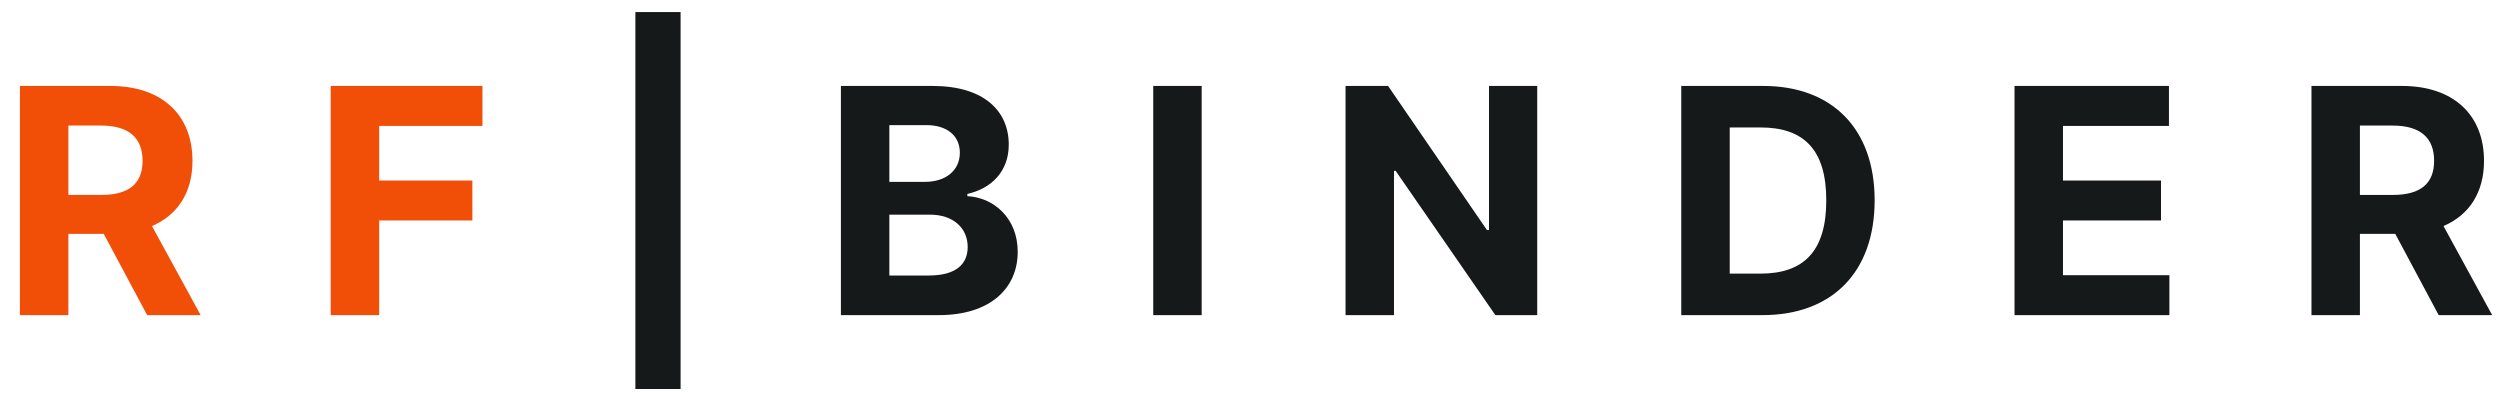
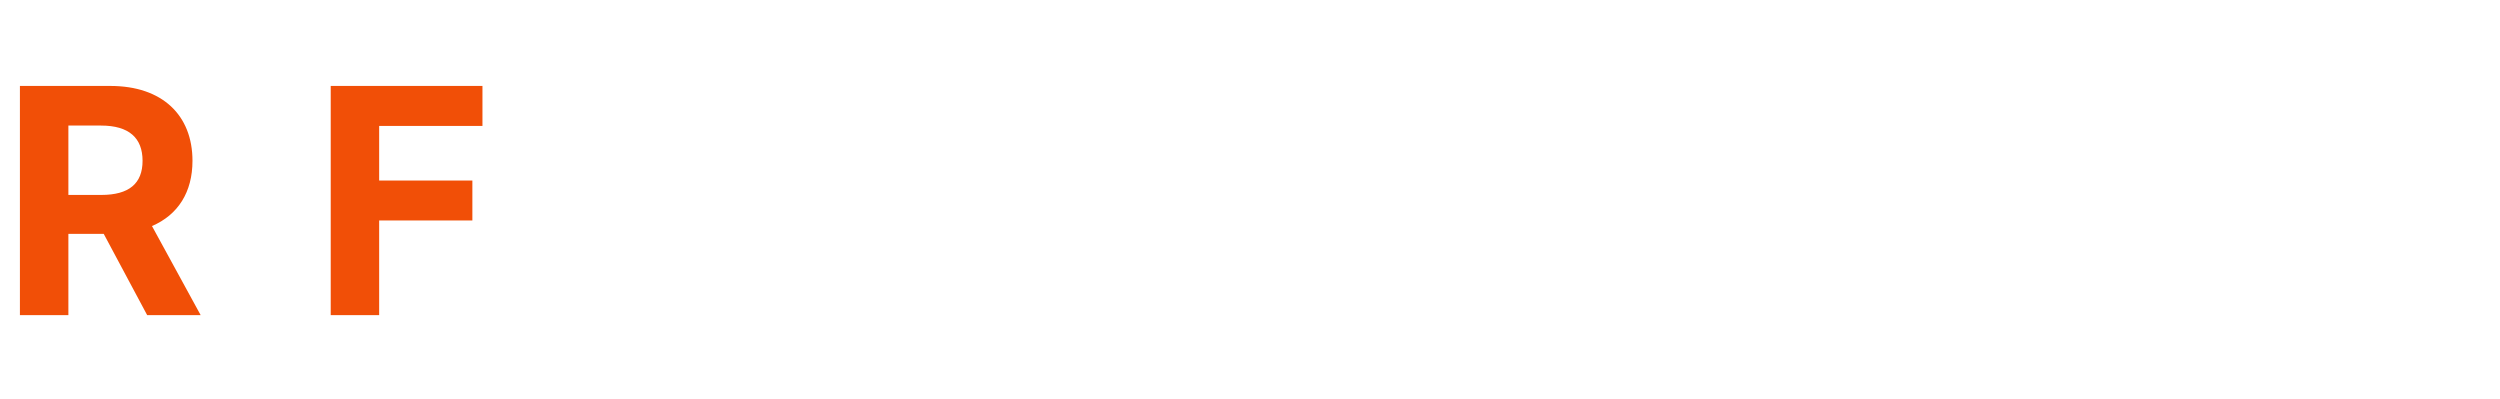
<svg xmlns="http://www.w3.org/2000/svg" width="119" height="19" viewBox="0 0 119 19" fill="none">
-   <path d="M0.948 15H3.255V11.133H4.938L7.005 15H9.551L7.234 10.76C8.475 10.227 9.162 9.146 9.162 7.654C9.162 5.487 7.729 4.091 5.252 4.091H0.948V15ZM3.255 9.279V5.977H4.81C6.142 5.977 6.786 6.568 6.786 7.654C6.786 8.736 6.142 9.279 4.821 9.279H3.255ZM15.742 15H18.048V10.494H22.485V8.592H18.048V5.993H22.965V4.091H15.742V15Z" fill="#F14F07" />
-   <path d="M32.396 0.575H30.244V18.516H32.396V0.575ZM40.027 15H44.688C47.138 15 48.443 13.722 48.443 11.985C48.443 10.371 47.287 9.396 46.046 9.338V9.231C47.18 8.976 48.017 8.171 48.017 6.887C48.017 5.252 46.802 4.091 44.395 4.091H40.027V15ZM42.333 13.114V10.217H44.267C45.375 10.217 46.062 10.856 46.062 11.756C46.062 12.576 45.502 13.114 44.214 13.114H42.333ZM42.333 8.656V5.955H44.086C45.108 5.955 45.689 6.483 45.689 7.271C45.689 8.134 44.986 8.656 44.043 8.656H42.333ZM57.2 4.091H54.894V15H57.2V4.091ZM73.172 4.091H70.877V10.952H70.781L66.072 4.091H64.048V15H66.354V8.134H66.434L71.18 15H73.172V4.091ZM83.895 15C87.219 15 89.233 12.944 89.233 9.535C89.233 6.136 87.219 4.091 83.927 4.091H80.028V15H83.895ZM82.335 13.024V6.067H83.805C85.85 6.067 86.931 7.111 86.931 9.535C86.931 11.969 85.85 13.024 83.799 13.024H82.335ZM95.891 15H103.263V13.098H98.198V10.494H102.864V8.592H98.198V5.993H103.242V4.091H95.891V15ZM110.026 15H112.332V11.133H114.015L116.082 15H118.628L116.311 10.76C117.552 10.227 118.239 9.146 118.239 7.654C118.239 5.487 116.807 4.091 114.33 4.091H110.026V15ZM112.332 9.279V5.977H113.888C115.219 5.977 115.864 6.568 115.864 7.654C115.864 8.736 115.219 9.279 113.898 9.279H112.332Z" fill="#161919" />
+   <path d="M0.948 15H3.255V11.133H4.938L7.005 15H9.551L7.234 10.76C8.475 10.227 9.162 9.146 9.162 7.654C9.162 5.487 7.729 4.091 5.252 4.091H0.948V15M3.255 9.279V5.977H4.81C6.142 5.977 6.786 6.568 6.786 7.654C6.786 8.736 6.142 9.279 4.821 9.279H3.255ZM15.742 15H18.048V10.494H22.485V8.592H18.048V5.993H22.965V4.091H15.742V15Z" fill="#F14F07" />
</svg>